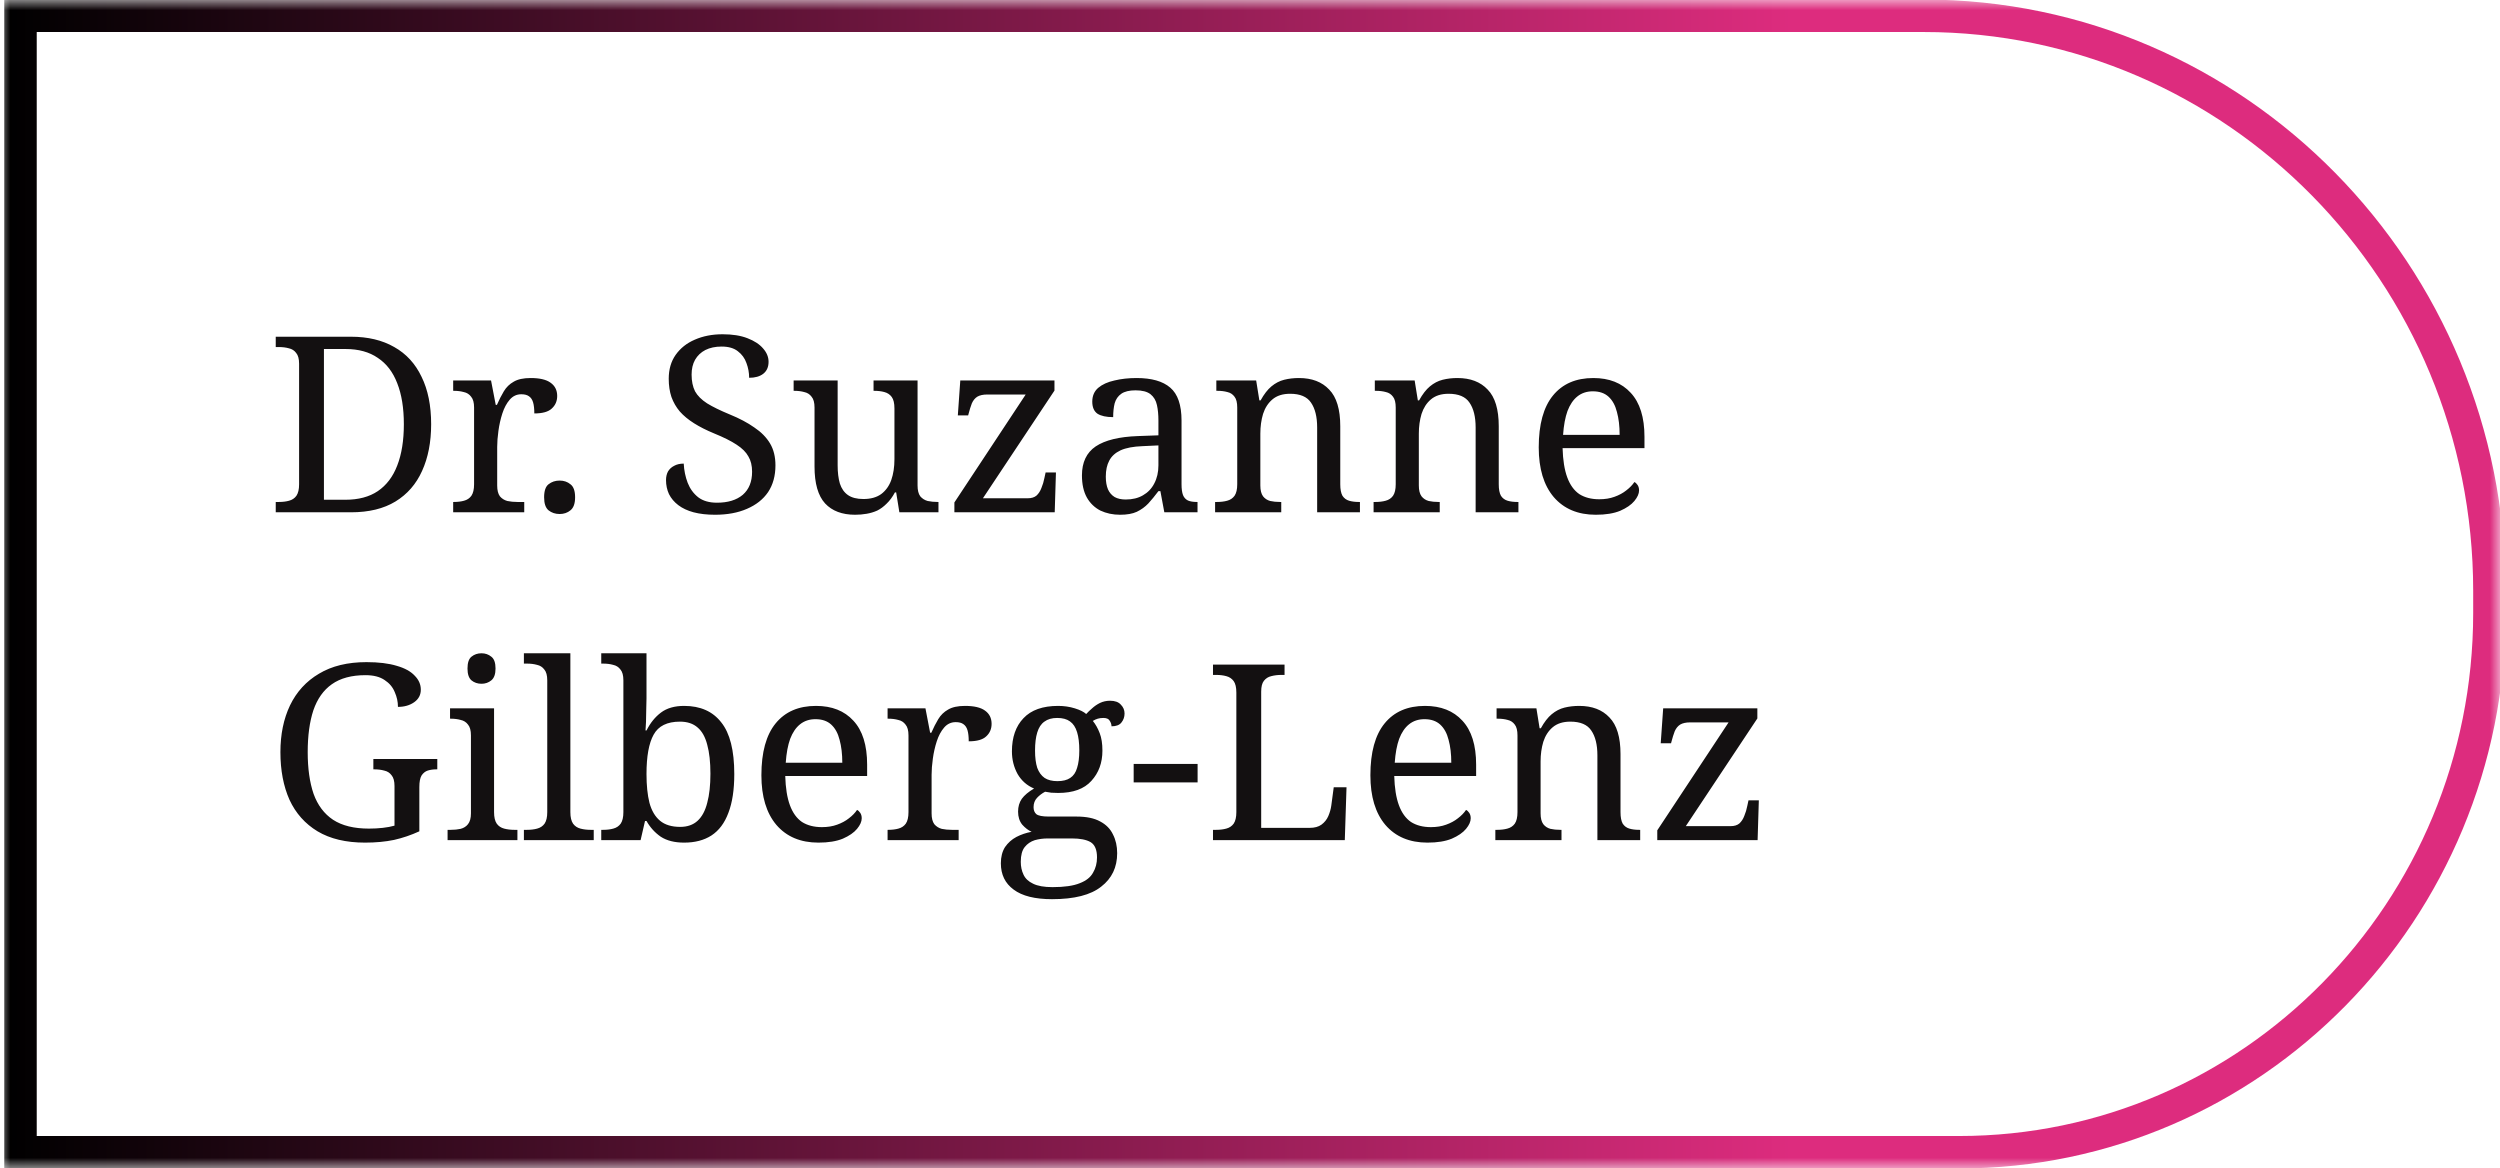
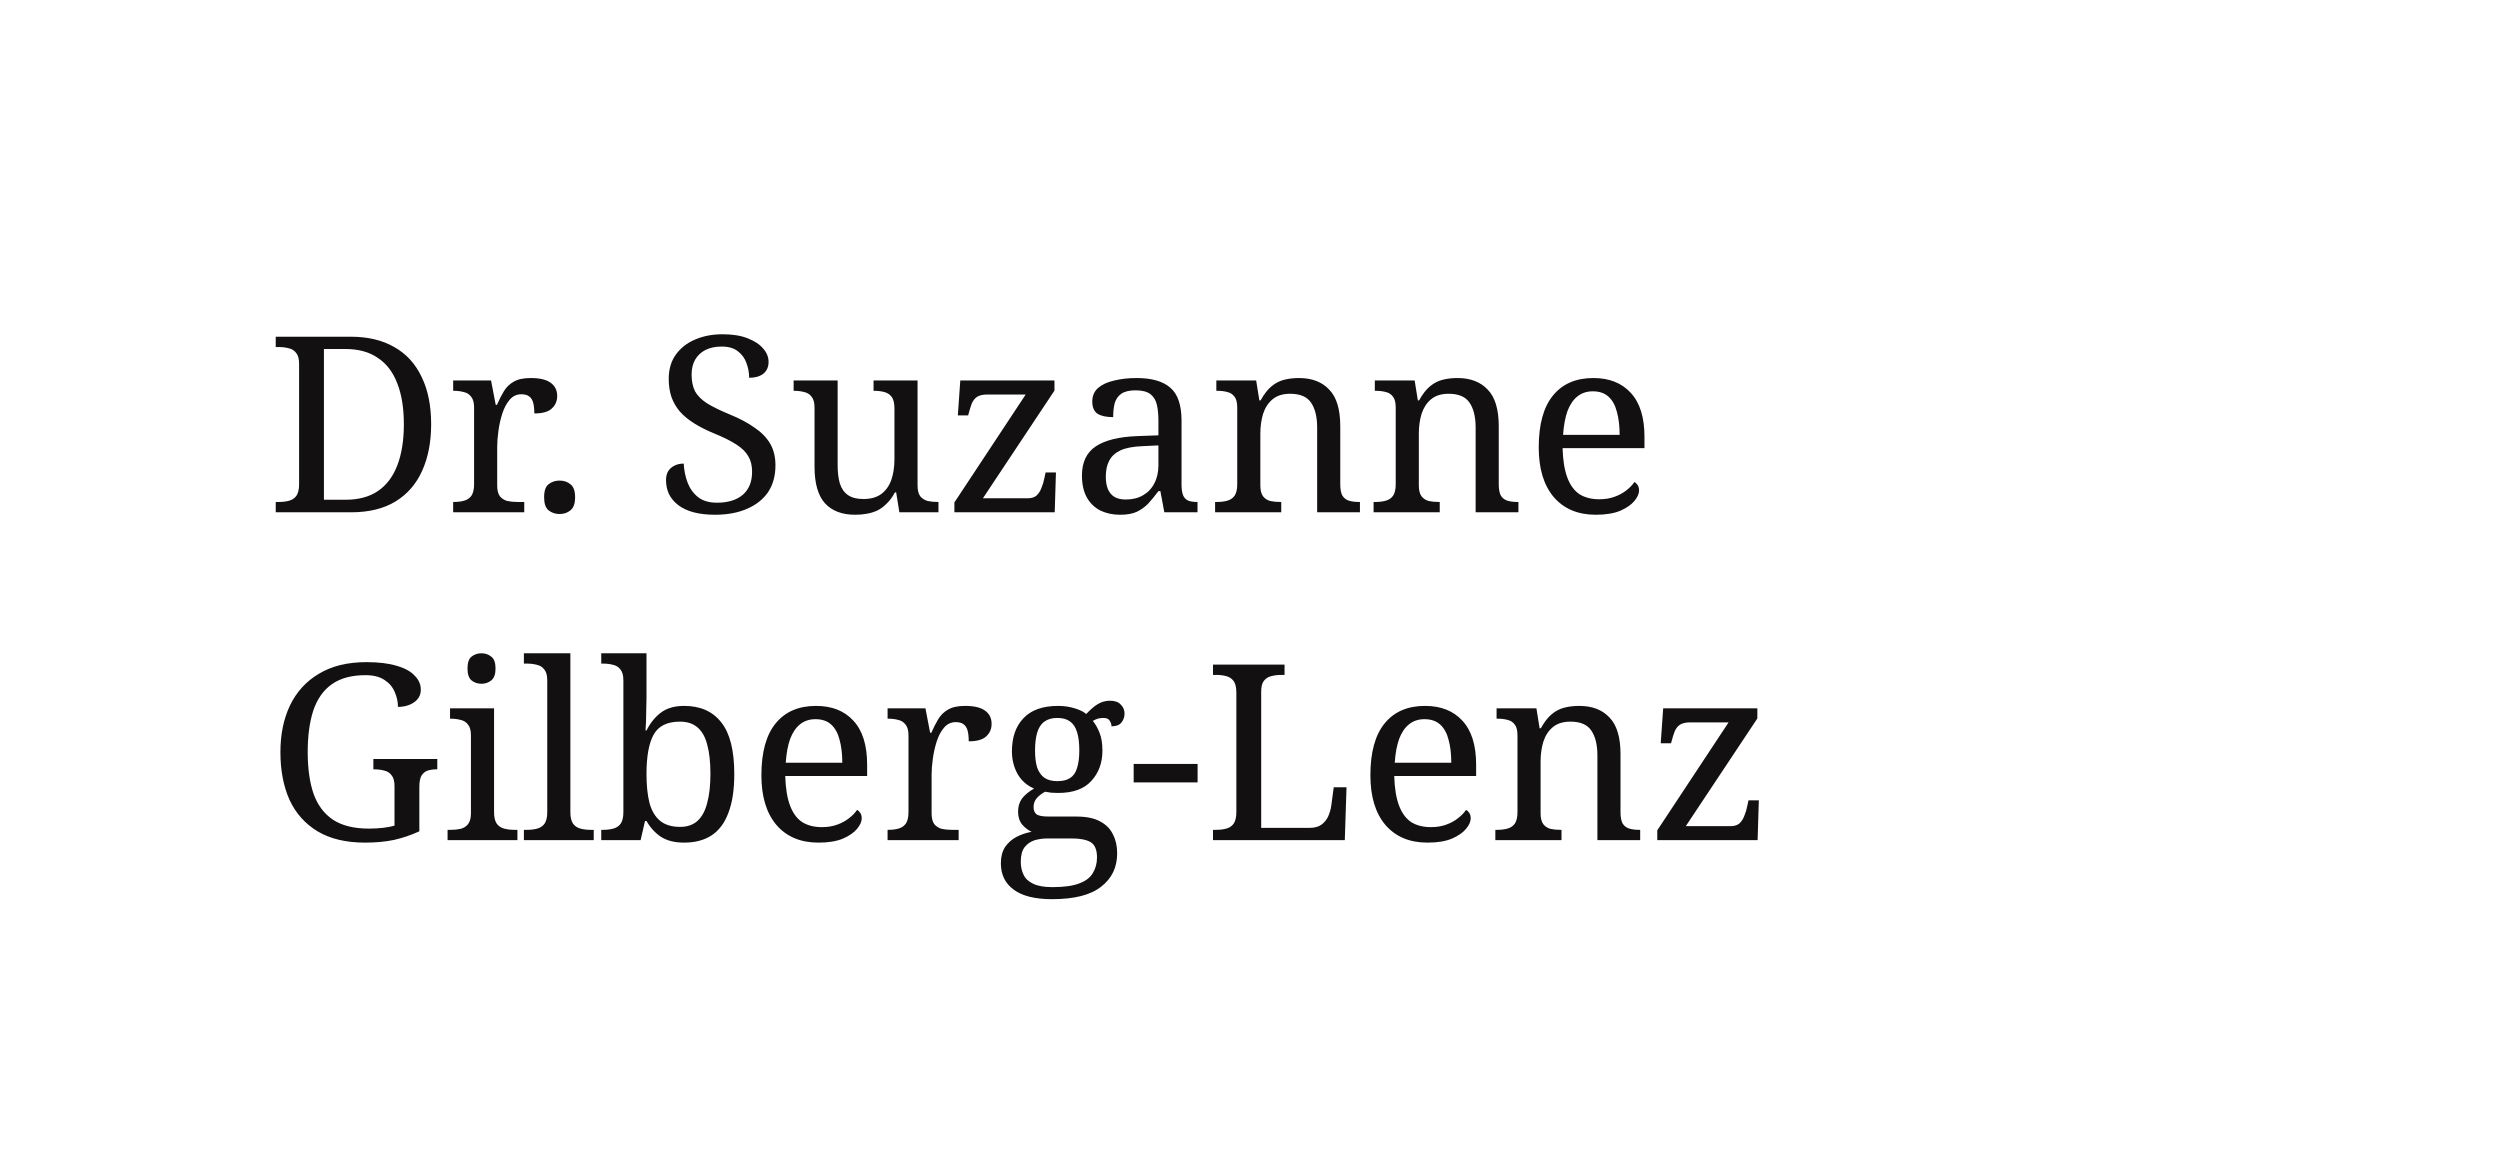
<svg xmlns="http://www.w3.org/2000/svg" width="122" height="57" viewBox="0 0 122 57" fill="none">
  <g clip-path="url(#clip0_7_2)">
    <mask id="mask0_7_2" style="mask-type:luminance" maskUnits="userSpaceOnUse" x="0" y="0" width="122" height="57">
      <path d="M122 0H0V57H122V0Z" fill="white" />
    </mask>
    <g mask="url(#mask0_7_2)">
-       <path d="M1 0.77H93.876C109.113 0.77 121.484 13.345 121.484 28.834V29.918C121.484 44.44 109.886 56.23 95.6 56.23H1V0.77Z" stroke="url(#paint0_linear_7_2)" stroke-width="1.585" stroke-miterlimit="10" />
-     </g>
+       </g>
    <path d="M13.456 25V24.496H13.612C13.796 24.496 13.96 24.476 14.104 24.436C14.256 24.396 14.376 24.316 14.464 24.196C14.552 24.068 14.596 23.88 14.596 23.632V17.752C14.596 17.512 14.548 17.336 14.452 17.224C14.364 17.104 14.244 17.028 14.092 16.996C13.948 16.956 13.788 16.936 13.612 16.936H13.456V16.432H17.128C17.952 16.432 18.656 16.6 19.24 16.936C19.824 17.264 20.268 17.748 20.572 18.388C20.884 19.02 21.04 19.792 21.04 20.704C21.04 21.576 20.892 22.336 20.596 22.984C20.308 23.624 19.876 24.12 19.3 24.472C18.724 24.824 18 25 17.128 25H13.456ZM16.852 24.388C17.492 24.388 18.02 24.248 18.436 23.968C18.86 23.68 19.176 23.264 19.384 22.72C19.6 22.168 19.708 21.496 19.708 20.704C19.708 19.912 19.6 19.244 19.384 18.7C19.176 18.156 18.86 17.744 18.436 17.464C18.02 17.176 17.496 17.032 16.864 17.032H15.808V24.388H16.852ZM22.115 25V24.496H22.151C22.335 24.496 22.499 24.476 22.643 24.436C22.795 24.396 22.915 24.316 23.003 24.196C23.091 24.068 23.135 23.88 23.135 23.632V19.888C23.135 19.648 23.087 19.472 22.991 19.36C22.903 19.24 22.783 19.164 22.631 19.132C22.487 19.092 22.327 19.072 22.151 19.072H22.115V18.568H23.963L24.191 19.756H24.251C24.355 19.516 24.467 19.296 24.587 19.096C24.707 18.896 24.867 18.74 25.067 18.628C25.267 18.508 25.543 18.448 25.895 18.448C26.335 18.448 26.659 18.524 26.867 18.676C27.083 18.828 27.191 19.044 27.191 19.324C27.191 19.572 27.103 19.776 26.927 19.936C26.759 20.096 26.475 20.176 26.075 20.176C26.075 19.952 26.055 19.772 26.015 19.636C25.975 19.5 25.907 19.4 25.811 19.336C25.723 19.272 25.599 19.24 25.439 19.24C25.215 19.24 25.027 19.328 24.875 19.504C24.723 19.68 24.603 19.904 24.515 20.176C24.427 20.448 24.363 20.732 24.323 21.028C24.283 21.316 24.263 21.576 24.263 21.808V23.692C24.263 23.924 24.307 24.1 24.395 24.22C24.491 24.332 24.611 24.408 24.755 24.448C24.907 24.48 25.071 24.496 25.247 24.496H25.583V25H22.115ZM27.309 25.084C27.101 25.084 26.921 25.024 26.769 24.904C26.625 24.784 26.553 24.572 26.553 24.268C26.553 23.956 26.625 23.744 26.769 23.632C26.921 23.512 27.101 23.452 27.309 23.452C27.517 23.452 27.693 23.512 27.837 23.632C27.989 23.744 28.065 23.956 28.065 24.268C28.065 24.572 27.989 24.784 27.837 24.904C27.693 25.024 27.517 25.084 27.309 25.084ZM34.89 25.12C34.498 25.12 34.15 25.08 33.846 25C33.55 24.92 33.302 24.804 33.102 24.652C32.902 24.5 32.75 24.32 32.646 24.112C32.55 23.904 32.502 23.676 32.502 23.428C32.502 23.268 32.534 23.128 32.598 23.008C32.67 22.888 32.77 22.796 32.898 22.732C33.026 22.66 33.182 22.624 33.366 22.624C33.382 22.952 33.446 23.264 33.558 23.56C33.67 23.848 33.842 24.084 34.074 24.268C34.306 24.444 34.61 24.532 34.986 24.532C35.522 24.532 35.942 24.404 36.246 24.148C36.55 23.884 36.702 23.508 36.702 23.02C36.702 22.724 36.642 22.476 36.522 22.276C36.41 22.068 36.218 21.876 35.946 21.7C35.682 21.524 35.314 21.34 34.842 21.148C34.474 20.996 34.15 20.832 33.87 20.656C33.59 20.48 33.358 20.288 33.174 20.08C32.998 19.872 32.862 19.636 32.766 19.372C32.678 19.108 32.634 18.812 32.634 18.484C32.634 18.028 32.746 17.64 32.97 17.32C33.202 16.992 33.514 16.744 33.906 16.576C34.306 16.4 34.758 16.312 35.262 16.312C35.742 16.312 36.146 16.376 36.474 16.504C36.81 16.632 37.066 16.8 37.242 17.008C37.418 17.208 37.506 17.424 37.506 17.656C37.506 17.912 37.418 18.108 37.242 18.244C37.074 18.372 36.846 18.436 36.558 18.436C36.558 18.188 36.514 17.948 36.426 17.716C36.346 17.484 36.206 17.292 36.006 17.14C35.814 16.988 35.55 16.912 35.214 16.912C34.91 16.912 34.646 16.968 34.422 17.08C34.206 17.192 34.038 17.352 33.918 17.56C33.806 17.76 33.75 18 33.75 18.28C33.75 18.6 33.806 18.872 33.918 19.096C34.038 19.312 34.234 19.508 34.506 19.684C34.778 19.852 35.146 20.032 35.61 20.224C36.082 20.416 36.482 20.628 36.81 20.86C37.146 21.084 37.402 21.344 37.578 21.64C37.754 21.936 37.842 22.292 37.842 22.708C37.842 23.22 37.722 23.656 37.482 24.016C37.242 24.368 36.898 24.64 36.45 24.832C36.01 25.024 35.49 25.12 34.89 25.12ZM41.729 25.12C41.097 25.12 40.609 24.936 40.265 24.568C39.921 24.192 39.749 23.592 39.749 22.768V19.888C39.749 19.648 39.701 19.472 39.605 19.36C39.517 19.24 39.397 19.164 39.245 19.132C39.101 19.092 38.941 19.072 38.765 19.072H38.729V18.568H40.877V22.708C40.877 23.052 40.913 23.348 40.985 23.596C41.065 23.844 41.197 24.032 41.381 24.16C41.565 24.288 41.817 24.352 42.137 24.352C42.489 24.352 42.777 24.272 43.001 24.112C43.225 23.944 43.389 23.716 43.493 23.428C43.597 23.132 43.649 22.792 43.649 22.408V19.936C43.649 19.68 43.605 19.492 43.517 19.372C43.429 19.252 43.309 19.172 43.157 19.132C43.013 19.092 42.849 19.072 42.665 19.072H42.629V18.568H44.777V23.692C44.777 23.924 44.821 24.1 44.909 24.22C45.005 24.332 45.125 24.408 45.269 24.448C45.421 24.48 45.585 24.496 45.761 24.496H45.797V25H43.889L43.733 24.028H43.673C43.553 24.252 43.417 24.436 43.265 24.58C43.121 24.724 42.969 24.836 42.809 24.916C42.649 24.988 42.477 25.04 42.293 25.072C42.109 25.104 41.921 25.12 41.729 25.12ZM46.574 25V24.52L50.054 19.252H48.182C47.974 19.252 47.81 19.288 47.69 19.36C47.578 19.432 47.49 19.54 47.426 19.684C47.37 19.828 47.314 20.008 47.258 20.224L47.246 20.272H46.742L46.862 18.568H51.458V19.06L47.966 24.316H50.15C50.334 24.316 50.478 24.272 50.582 24.184C50.686 24.088 50.766 23.964 50.822 23.812C50.886 23.66 50.934 23.5 50.966 23.332L51.026 23.056H51.53L51.47 25H46.574ZM54.659 25.12C54.307 25.12 53.987 25.052 53.699 24.916C53.419 24.772 53.199 24.56 53.039 24.28C52.879 23.992 52.799 23.632 52.799 23.2C52.799 22.56 53.023 22.088 53.471 21.784C53.927 21.48 54.615 21.312 55.535 21.28L56.531 21.244V20.524C56.531 20.236 56.507 19.984 56.459 19.768C56.411 19.544 56.307 19.368 56.147 19.24C55.987 19.112 55.743 19.048 55.415 19.048C55.111 19.048 54.879 19.104 54.719 19.216C54.559 19.328 54.451 19.484 54.395 19.684C54.347 19.876 54.323 20.1 54.323 20.356C53.987 20.356 53.731 20.3 53.555 20.188C53.387 20.068 53.303 19.872 53.303 19.6C53.303 19.32 53.399 19.096 53.591 18.928C53.791 18.76 54.055 18.64 54.383 18.568C54.711 18.488 55.071 18.448 55.463 18.448C56.199 18.448 56.747 18.604 57.107 18.916C57.475 19.228 57.659 19.764 57.659 20.524V23.632C57.659 23.856 57.683 24.032 57.731 24.16C57.779 24.28 57.859 24.368 57.971 24.424C58.083 24.472 58.227 24.496 58.403 24.496H58.439V25H56.819L56.627 23.968H56.531C56.363 24.192 56.199 24.392 56.039 24.568C55.879 24.736 55.691 24.872 55.475 24.976C55.267 25.072 54.995 25.12 54.659 25.12ZM54.935 24.376C55.263 24.376 55.543 24.308 55.775 24.172C56.015 24.036 56.199 23.844 56.327 23.596C56.463 23.34 56.531 23.044 56.531 22.708V21.736L55.763 21.772C55.307 21.788 54.947 21.856 54.683 21.976C54.427 22.096 54.243 22.264 54.131 22.48C54.019 22.688 53.963 22.948 53.963 23.26C53.963 23.508 53.999 23.716 54.071 23.884C54.143 24.044 54.251 24.168 54.395 24.256C54.539 24.336 54.719 24.376 54.935 24.376ZM59.297 25V24.496H59.393C59.577 24.496 59.741 24.476 59.885 24.436C60.037 24.396 60.157 24.316 60.245 24.196C60.333 24.068 60.377 23.88 60.377 23.632V19.888C60.377 19.648 60.333 19.472 60.245 19.36C60.157 19.24 60.041 19.164 59.897 19.132C59.753 19.092 59.593 19.072 59.417 19.072H59.357V18.568H61.301L61.457 19.54H61.517C61.685 19.236 61.861 19.008 62.045 18.856C62.237 18.696 62.445 18.588 62.669 18.532C62.893 18.476 63.133 18.448 63.389 18.448C64.021 18.448 64.513 18.636 64.865 19.012C65.225 19.38 65.405 19.976 65.405 20.8V23.632C65.405 23.88 65.441 24.068 65.513 24.196C65.593 24.316 65.701 24.396 65.837 24.436C65.973 24.476 66.129 24.496 66.305 24.496H66.365V25H64.277V20.86C64.277 20.34 64.177 19.936 63.977 19.648C63.785 19.36 63.445 19.216 62.957 19.216C62.597 19.216 62.309 19.308 62.093 19.492C61.885 19.668 61.733 19.904 61.637 20.2C61.549 20.496 61.505 20.816 61.505 21.16V23.692C61.505 23.924 61.549 24.1 61.637 24.22C61.725 24.332 61.841 24.408 61.985 24.448C62.129 24.48 62.289 24.496 62.465 24.496H62.525V25H59.297ZM67.031 25V24.496H67.127C67.311 24.496 67.475 24.476 67.619 24.436C67.771 24.396 67.891 24.316 67.979 24.196C68.067 24.068 68.111 23.88 68.111 23.632V19.888C68.111 19.648 68.067 19.472 67.979 19.36C67.891 19.24 67.775 19.164 67.631 19.132C67.487 19.092 67.327 19.072 67.151 19.072H67.091V18.568H69.035L69.191 19.54H69.251C69.419 19.236 69.595 19.008 69.779 18.856C69.971 18.696 70.179 18.588 70.403 18.532C70.627 18.476 70.867 18.448 71.123 18.448C71.755 18.448 72.247 18.636 72.599 19.012C72.959 19.38 73.139 19.976 73.139 20.8V23.632C73.139 23.88 73.175 24.068 73.247 24.196C73.327 24.316 73.435 24.396 73.571 24.436C73.707 24.476 73.863 24.496 74.039 24.496H74.099V25H72.011V20.86C72.011 20.34 71.911 19.936 71.711 19.648C71.519 19.36 71.179 19.216 70.691 19.216C70.331 19.216 70.043 19.308 69.827 19.492C69.619 19.668 69.467 19.904 69.371 20.2C69.283 20.496 69.239 20.816 69.239 21.16V23.692C69.239 23.924 69.283 24.1 69.371 24.22C69.459 24.332 69.575 24.408 69.719 24.448C69.863 24.48 70.023 24.496 70.199 24.496H70.259V25H67.031ZM77.874 25.12C77.002 25.12 76.318 24.832 75.822 24.256C75.334 23.68 75.09 22.872 75.09 21.832C75.09 20.712 75.322 19.868 75.786 19.3C76.25 18.732 76.906 18.448 77.754 18.448C78.53 18.448 79.138 18.688 79.578 19.168C80.026 19.648 80.25 20.364 80.25 21.316V21.868H76.254C76.27 22.452 76.346 22.928 76.482 23.296C76.618 23.664 76.814 23.936 77.07 24.112C77.334 24.28 77.658 24.364 78.042 24.364C78.322 24.364 78.57 24.324 78.786 24.244C79.01 24.164 79.202 24.06 79.362 23.932C79.53 23.804 79.662 23.668 79.758 23.524C79.814 23.548 79.866 23.596 79.914 23.668C79.962 23.74 79.986 23.828 79.986 23.932C79.986 24.092 79.91 24.264 79.758 24.448C79.606 24.632 79.374 24.792 79.062 24.928C78.75 25.056 78.354 25.12 77.874 25.12ZM79.038 21.22C79.038 20.796 78.994 20.424 78.906 20.104C78.826 19.784 78.69 19.536 78.498 19.36C78.306 19.184 78.05 19.096 77.73 19.096C77.434 19.096 77.182 19.18 76.974 19.348C76.774 19.508 76.614 19.744 76.494 20.056C76.382 20.368 76.31 20.756 76.278 21.22H79.038ZM17.812 41.12C16.884 41.12 16.112 40.936 15.496 40.568C14.888 40.2 14.432 39.688 14.128 39.032C13.832 38.368 13.684 37.592 13.684 36.704C13.684 35.84 13.84 35.08 14.152 34.424C14.472 33.76 14.944 33.244 15.568 32.876C16.192 32.5 16.964 32.312 17.884 32.312C18.476 32.312 18.968 32.372 19.36 32.492C19.752 32.604 20.044 32.764 20.236 32.972C20.436 33.172 20.536 33.4 20.536 33.656C20.536 33.912 20.428 34.116 20.212 34.268C19.996 34.42 19.732 34.496 19.42 34.496C19.42 34.248 19.368 34.008 19.264 33.776C19.168 33.536 19.004 33.34 18.772 33.188C18.54 33.028 18.228 32.948 17.836 32.948C17.156 32.948 16.608 33.096 16.192 33.392C15.784 33.68 15.484 34.104 15.292 34.664C15.108 35.224 15.016 35.904 15.016 36.704C15.016 37.504 15.112 38.184 15.304 38.744C15.504 39.296 15.82 39.716 16.252 40.004C16.692 40.292 17.276 40.436 18.004 40.436C18.236 40.436 18.46 40.424 18.676 40.4C18.892 40.376 19.084 40.34 19.252 40.292V38.36C19.252 38.12 19.204 37.944 19.108 37.832C19.02 37.712 18.9 37.636 18.748 37.604C18.604 37.564 18.444 37.544 18.268 37.544H18.22V37.04H21.34V37.544H21.292C21.14 37.544 21 37.564 20.872 37.604C20.752 37.644 20.652 37.724 20.572 37.844C20.5 37.964 20.464 38.152 20.464 38.408V40.568C20.064 40.752 19.652 40.892 19.228 40.988C18.804 41.076 18.332 41.12 17.812 41.12ZM21.842 41V40.496H21.998C22.174 40.496 22.334 40.48 22.478 40.448C22.63 40.408 22.75 40.332 22.838 40.22C22.934 40.1 22.982 39.924 22.982 39.692V35.888C22.982 35.648 22.934 35.472 22.838 35.36C22.75 35.24 22.63 35.164 22.478 35.132C22.334 35.092 22.174 35.072 21.998 35.072H21.962V34.568H24.11V39.632C24.11 39.88 24.154 40.068 24.242 40.196C24.33 40.316 24.45 40.396 24.602 40.436C24.754 40.476 24.918 40.496 25.094 40.496H25.25V41H21.842ZM23.498 33.368C23.306 33.368 23.142 33.312 23.006 33.2C22.878 33.088 22.814 32.896 22.814 32.624C22.814 32.344 22.878 32.152 23.006 32.048C23.142 31.936 23.306 31.88 23.498 31.88C23.682 31.88 23.842 31.936 23.978 32.048C24.114 32.152 24.182 32.344 24.182 32.624C24.182 32.896 24.114 33.088 23.978 33.2C23.842 33.312 23.682 33.368 23.498 33.368ZM25.566 41V40.496H25.722C25.906 40.496 26.07 40.476 26.214 40.436C26.366 40.396 26.486 40.316 26.574 40.196C26.662 40.068 26.706 39.88 26.706 39.632V33.2C26.706 32.96 26.658 32.784 26.562 32.672C26.474 32.552 26.354 32.476 26.202 32.444C26.058 32.404 25.898 32.384 25.722 32.384H25.566V31.88H27.834V39.632C27.834 39.88 27.878 40.068 27.966 40.196C28.054 40.316 28.174 40.396 28.326 40.436C28.478 40.476 28.642 40.496 28.818 40.496H28.974V41H25.566ZM33.385 41.12C32.921 41.12 32.541 41.024 32.245 40.832C31.957 40.632 31.725 40.376 31.549 40.064H31.477L31.261 41H29.341V40.496H29.437C29.621 40.496 29.785 40.476 29.929 40.436C30.081 40.396 30.201 40.316 30.289 40.196C30.377 40.068 30.421 39.88 30.421 39.632V33.2C30.421 32.96 30.373 32.784 30.277 32.672C30.189 32.552 30.069 32.476 29.917 32.444C29.773 32.404 29.613 32.384 29.437 32.384H29.341V31.88H31.549V34.088C31.549 34.224 31.545 34.4 31.537 34.616C31.537 34.824 31.533 35.028 31.525 35.228C31.517 35.42 31.509 35.56 31.501 35.648H31.549C31.733 35.28 31.969 34.988 32.257 34.772C32.545 34.556 32.921 34.448 33.385 34.448C34.177 34.448 34.781 34.716 35.197 35.252C35.621 35.78 35.833 36.62 35.833 37.772C35.833 38.54 35.737 39.172 35.545 39.668C35.361 40.164 35.085 40.532 34.717 40.772C34.357 41.004 33.913 41.12 33.385 41.12ZM33.193 40.352C33.545 40.352 33.829 40.252 34.045 40.052C34.261 39.852 34.417 39.56 34.513 39.176C34.617 38.792 34.669 38.32 34.669 37.76C34.669 37.192 34.617 36.72 34.513 36.344C34.417 35.968 34.261 35.688 34.045 35.504C33.829 35.312 33.541 35.216 33.181 35.216C32.557 35.216 32.129 35.428 31.897 35.852C31.665 36.268 31.549 36.908 31.549 37.772C31.549 38.324 31.597 38.792 31.693 39.176C31.797 39.56 31.969 39.852 32.209 40.052C32.449 40.252 32.777 40.352 33.193 40.352ZM39.94 41.12C39.068 41.12 38.384 40.832 37.888 40.256C37.4 39.68 37.156 38.872 37.156 37.832C37.156 36.712 37.388 35.868 37.852 35.3C38.316 34.732 38.972 34.448 39.82 34.448C40.596 34.448 41.204 34.688 41.644 35.168C42.092 35.648 42.316 36.364 42.316 37.316V37.868H38.32C38.336 38.452 38.412 38.928 38.548 39.296C38.684 39.664 38.88 39.936 39.136 40.112C39.4 40.28 39.724 40.364 40.108 40.364C40.388 40.364 40.636 40.324 40.852 40.244C41.076 40.164 41.268 40.06 41.428 39.932C41.596 39.804 41.728 39.668 41.824 39.524C41.88 39.548 41.932 39.596 41.98 39.668C42.028 39.74 42.052 39.828 42.052 39.932C42.052 40.092 41.976 40.264 41.824 40.448C41.672 40.632 41.44 40.792 41.128 40.928C40.816 41.056 40.42 41.12 39.94 41.12ZM41.104 37.22C41.104 36.796 41.06 36.424 40.972 36.104C40.892 35.784 40.756 35.536 40.564 35.36C40.372 35.184 40.116 35.096 39.796 35.096C39.5 35.096 39.248 35.18 39.04 35.348C38.84 35.508 38.68 35.744 38.56 36.056C38.448 36.368 38.376 36.756 38.344 37.22H41.104ZM43.314 41V40.496H43.35C43.534 40.496 43.698 40.476 43.842 40.436C43.994 40.396 44.114 40.316 44.202 40.196C44.29 40.068 44.334 39.88 44.334 39.632V35.888C44.334 35.648 44.286 35.472 44.19 35.36C44.102 35.24 43.982 35.164 43.83 35.132C43.686 35.092 43.526 35.072 43.35 35.072H43.314V34.568H45.162L45.39 35.756H45.45C45.554 35.516 45.666 35.296 45.786 35.096C45.906 34.896 46.066 34.74 46.266 34.628C46.466 34.508 46.742 34.448 47.094 34.448C47.534 34.448 47.858 34.524 48.066 34.676C48.282 34.828 48.39 35.044 48.39 35.324C48.39 35.572 48.302 35.776 48.126 35.936C47.958 36.096 47.674 36.176 47.274 36.176C47.274 35.952 47.254 35.772 47.214 35.636C47.174 35.5 47.106 35.4 47.01 35.336C46.922 35.272 46.798 35.24 46.638 35.24C46.414 35.24 46.226 35.328 46.074 35.504C45.922 35.68 45.802 35.904 45.714 36.176C45.626 36.448 45.562 36.732 45.522 37.028C45.482 37.316 45.462 37.576 45.462 37.808V39.692C45.462 39.924 45.506 40.1 45.594 40.22C45.69 40.332 45.81 40.408 45.954 40.448C46.106 40.48 46.27 40.496 46.446 40.496H46.782V41H43.314ZM51.338 43.88C50.506 43.88 49.882 43.724 49.466 43.412C49.05 43.108 48.842 42.68 48.842 42.128C48.842 41.816 48.91 41.552 49.046 41.336C49.19 41.128 49.374 40.964 49.598 40.844C49.83 40.724 50.078 40.64 50.342 40.592C50.182 40.52 50.03 40.404 49.886 40.244C49.75 40.076 49.682 39.864 49.682 39.608C49.682 39.368 49.742 39.16 49.862 38.984C49.99 38.808 50.19 38.64 50.462 38.48C50.118 38.336 49.85 38.1 49.658 37.772C49.474 37.436 49.382 37.068 49.382 36.668C49.382 35.98 49.57 35.44 49.946 35.048C50.322 34.648 50.886 34.448 51.638 34.448C51.926 34.448 52.198 34.488 52.454 34.568C52.71 34.648 52.894 34.74 53.006 34.844C53.086 34.756 53.182 34.664 53.294 34.568C53.406 34.464 53.534 34.376 53.678 34.304C53.83 34.232 53.994 34.196 54.17 34.196C54.41 34.196 54.586 34.26 54.698 34.388C54.818 34.508 54.878 34.652 54.878 34.82C54.878 34.988 54.826 35.136 54.722 35.264C54.626 35.384 54.466 35.444 54.242 35.444C54.242 35.356 54.214 35.268 54.158 35.18C54.11 35.084 54.006 35.036 53.846 35.036C53.742 35.036 53.65 35.048 53.57 35.072C53.49 35.096 53.41 35.132 53.33 35.18C53.466 35.348 53.578 35.548 53.666 35.78C53.754 36.004 53.798 36.288 53.798 36.632C53.798 37.224 53.618 37.716 53.258 38.108C52.906 38.5 52.366 38.696 51.638 38.696C51.542 38.696 51.43 38.692 51.302 38.684C51.182 38.668 51.082 38.652 51.002 38.636C50.85 38.716 50.718 38.816 50.606 38.936C50.494 39.056 50.438 39.208 50.438 39.392C50.438 39.536 50.482 39.648 50.57 39.728C50.666 39.808 50.87 39.848 51.182 39.848H52.538C53.018 39.848 53.402 39.928 53.69 40.088C53.978 40.24 54.186 40.452 54.314 40.724C54.45 40.988 54.518 41.292 54.518 41.636C54.518 42.324 54.258 42.868 53.738 43.268C53.226 43.676 52.426 43.88 51.338 43.88ZM51.362 43.292C51.938 43.292 52.382 43.228 52.694 43.1C53.006 42.98 53.222 42.808 53.342 42.584C53.47 42.368 53.534 42.12 53.534 41.84C53.534 41.472 53.43 41.224 53.222 41.096C53.014 40.976 52.71 40.916 52.31 40.916H51.134C50.91 40.916 50.698 40.944 50.498 41C50.298 41.064 50.134 41.176 50.006 41.336C49.878 41.496 49.814 41.736 49.814 42.056C49.814 42.288 49.858 42.496 49.946 42.68C50.034 42.872 50.19 43.02 50.414 43.124C50.638 43.236 50.954 43.292 51.362 43.292ZM51.602 38.12C51.866 38.12 52.074 38.068 52.226 37.964C52.386 37.86 52.498 37.696 52.562 37.472C52.634 37.248 52.67 36.964 52.67 36.62C52.67 36.26 52.634 35.964 52.562 35.732C52.49 35.492 52.374 35.316 52.214 35.204C52.062 35.092 51.854 35.036 51.59 35.036C51.334 35.036 51.126 35.096 50.966 35.216C50.806 35.328 50.69 35.504 50.618 35.744C50.546 35.976 50.51 36.272 50.51 36.632C50.51 36.968 50.546 37.248 50.618 37.472C50.698 37.688 50.818 37.852 50.978 37.964C51.138 38.068 51.346 38.12 51.602 38.12ZM55.323 38.18V37.28H58.443V38.18H55.323ZM59.194 41V40.496H59.35C59.534 40.496 59.698 40.476 59.842 40.436C59.994 40.396 60.114 40.316 60.202 40.196C60.29 40.068 60.334 39.88 60.334 39.632V33.8C60.334 33.544 60.29 33.356 60.202 33.236C60.114 33.116 59.994 33.036 59.842 32.996C59.698 32.956 59.534 32.936 59.35 32.936H59.194V32.432H62.686V32.936H62.53C62.354 32.936 62.19 32.956 62.038 32.996C61.894 33.028 61.774 33.104 61.678 33.224C61.59 33.336 61.546 33.512 61.546 33.752V40.4H63.91C64.15 40.4 64.342 40.348 64.486 40.244C64.638 40.132 64.75 39.992 64.822 39.824C64.894 39.656 64.942 39.488 64.966 39.32L65.086 38.42H65.71L65.626 41H59.194ZM69.659 41.12C68.787 41.12 68.103 40.832 67.607 40.256C67.119 39.68 66.875 38.872 66.875 37.832C66.875 36.712 67.107 35.868 67.571 35.3C68.035 34.732 68.691 34.448 69.539 34.448C70.315 34.448 70.923 34.688 71.363 35.168C71.811 35.648 72.035 36.364 72.035 37.316V37.868H68.039C68.055 38.452 68.131 38.928 68.267 39.296C68.403 39.664 68.599 39.936 68.855 40.112C69.119 40.28 69.443 40.364 69.827 40.364C70.107 40.364 70.355 40.324 70.571 40.244C70.795 40.164 70.987 40.06 71.147 39.932C71.315 39.804 71.447 39.668 71.543 39.524C71.599 39.548 71.651 39.596 71.699 39.668C71.747 39.74 71.771 39.828 71.771 39.932C71.771 40.092 71.695 40.264 71.543 40.448C71.391 40.632 71.159 40.792 70.847 40.928C70.535 41.056 70.139 41.12 69.659 41.12ZM70.823 37.22C70.823 36.796 70.779 36.424 70.691 36.104C70.611 35.784 70.475 35.536 70.283 35.36C70.091 35.184 69.835 35.096 69.515 35.096C69.219 35.096 68.967 35.18 68.759 35.348C68.559 35.508 68.399 35.744 68.279 36.056C68.167 36.368 68.095 36.756 68.063 37.22H70.823ZM72.973 41V40.496H73.069C73.253 40.496 73.417 40.476 73.561 40.436C73.713 40.396 73.833 40.316 73.921 40.196C74.009 40.068 74.053 39.88 74.053 39.632V35.888C74.053 35.648 74.009 35.472 73.921 35.36C73.833 35.24 73.717 35.164 73.573 35.132C73.429 35.092 73.269 35.072 73.093 35.072H73.033V34.568H74.977L75.133 35.54H75.193C75.361 35.236 75.537 35.008 75.721 34.856C75.913 34.696 76.121 34.588 76.345 34.532C76.569 34.476 76.809 34.448 77.065 34.448C77.697 34.448 78.189 34.636 78.541 35.012C78.901 35.38 79.081 35.976 79.081 36.8V39.632C79.081 39.88 79.117 40.068 79.189 40.196C79.269 40.316 79.377 40.396 79.513 40.436C79.649 40.476 79.805 40.496 79.981 40.496H80.041V41H77.953V36.86C77.953 36.34 77.853 35.936 77.653 35.648C77.461 35.36 77.121 35.216 76.633 35.216C76.273 35.216 75.985 35.308 75.769 35.492C75.561 35.668 75.409 35.904 75.313 36.2C75.225 36.496 75.181 36.816 75.181 37.16V39.692C75.181 39.924 75.225 40.1 75.313 40.22C75.401 40.332 75.517 40.408 75.661 40.448C75.805 40.48 75.965 40.496 76.141 40.496H76.201V41H72.973ZM80.875 41V40.52L84.355 35.252H82.483C82.275 35.252 82.111 35.288 81.991 35.36C81.879 35.432 81.791 35.54 81.727 35.684C81.671 35.828 81.615 36.008 81.559 36.224L81.547 36.272H81.043L81.163 34.568H85.759V35.06L82.267 40.316H84.451C84.635 40.316 84.779 40.272 84.883 40.184C84.987 40.088 85.067 39.964 85.123 39.812C85.187 39.66 85.235 39.5 85.267 39.332L85.327 39.056H85.831L85.771 41H80.875Z" fill="#131011" />
  </g>
  <defs>
    <linearGradient id="paint0_linear_7_2" x1="0.242" y1="28.5" x2="122.242" y2="28.5" gradientUnits="userSpaceOnUse">
      <stop />
      <stop offset="0.715" stop-color="#DD2C7E" />
    </linearGradient>
    <clipPath id="clip0_7_2">
      <rect width="122" height="57" fill="white" />
    </clipPath>
  </defs>
</svg>